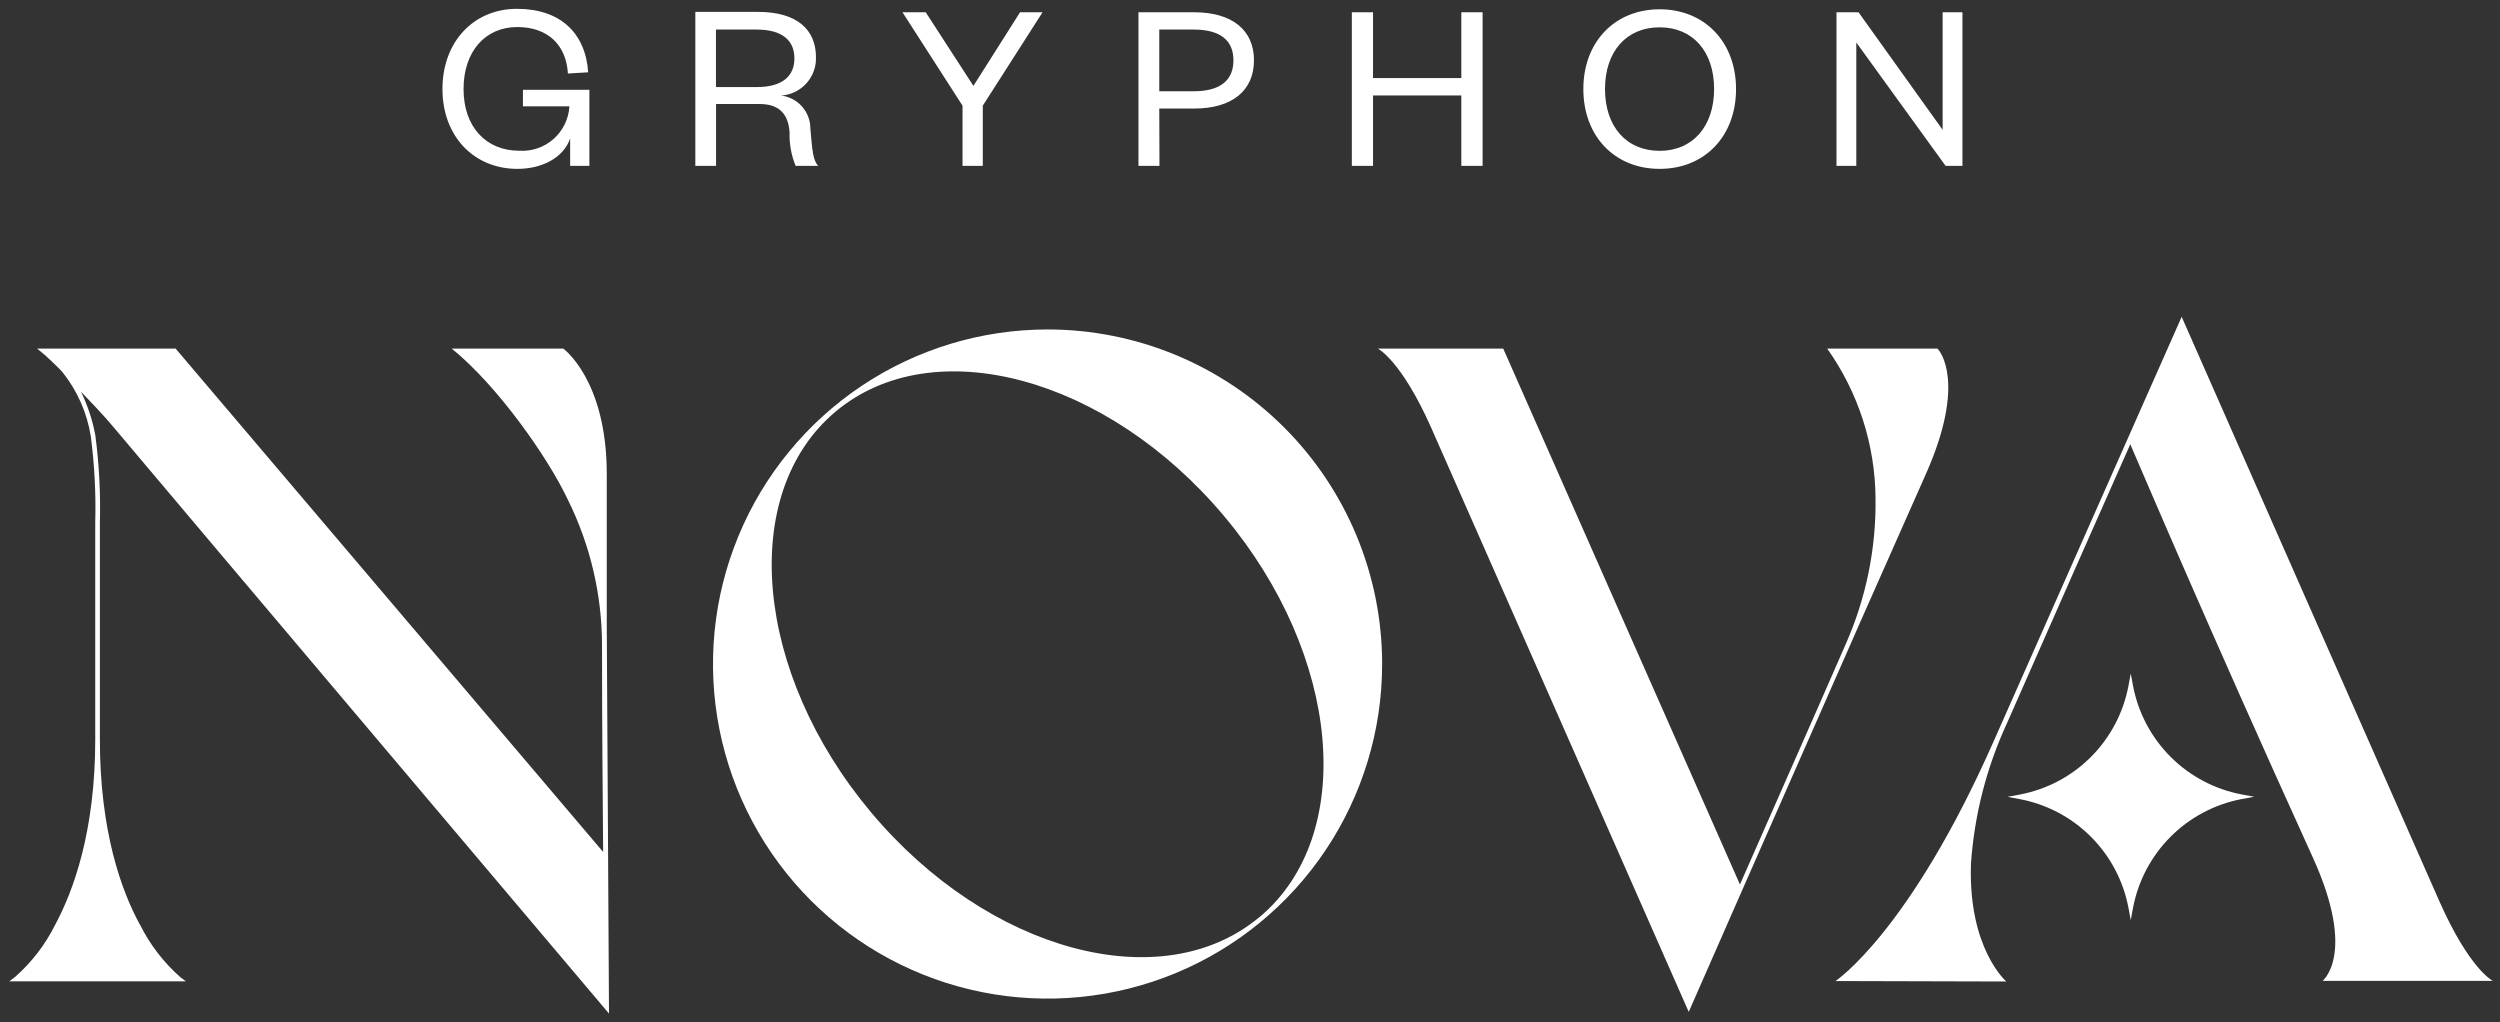
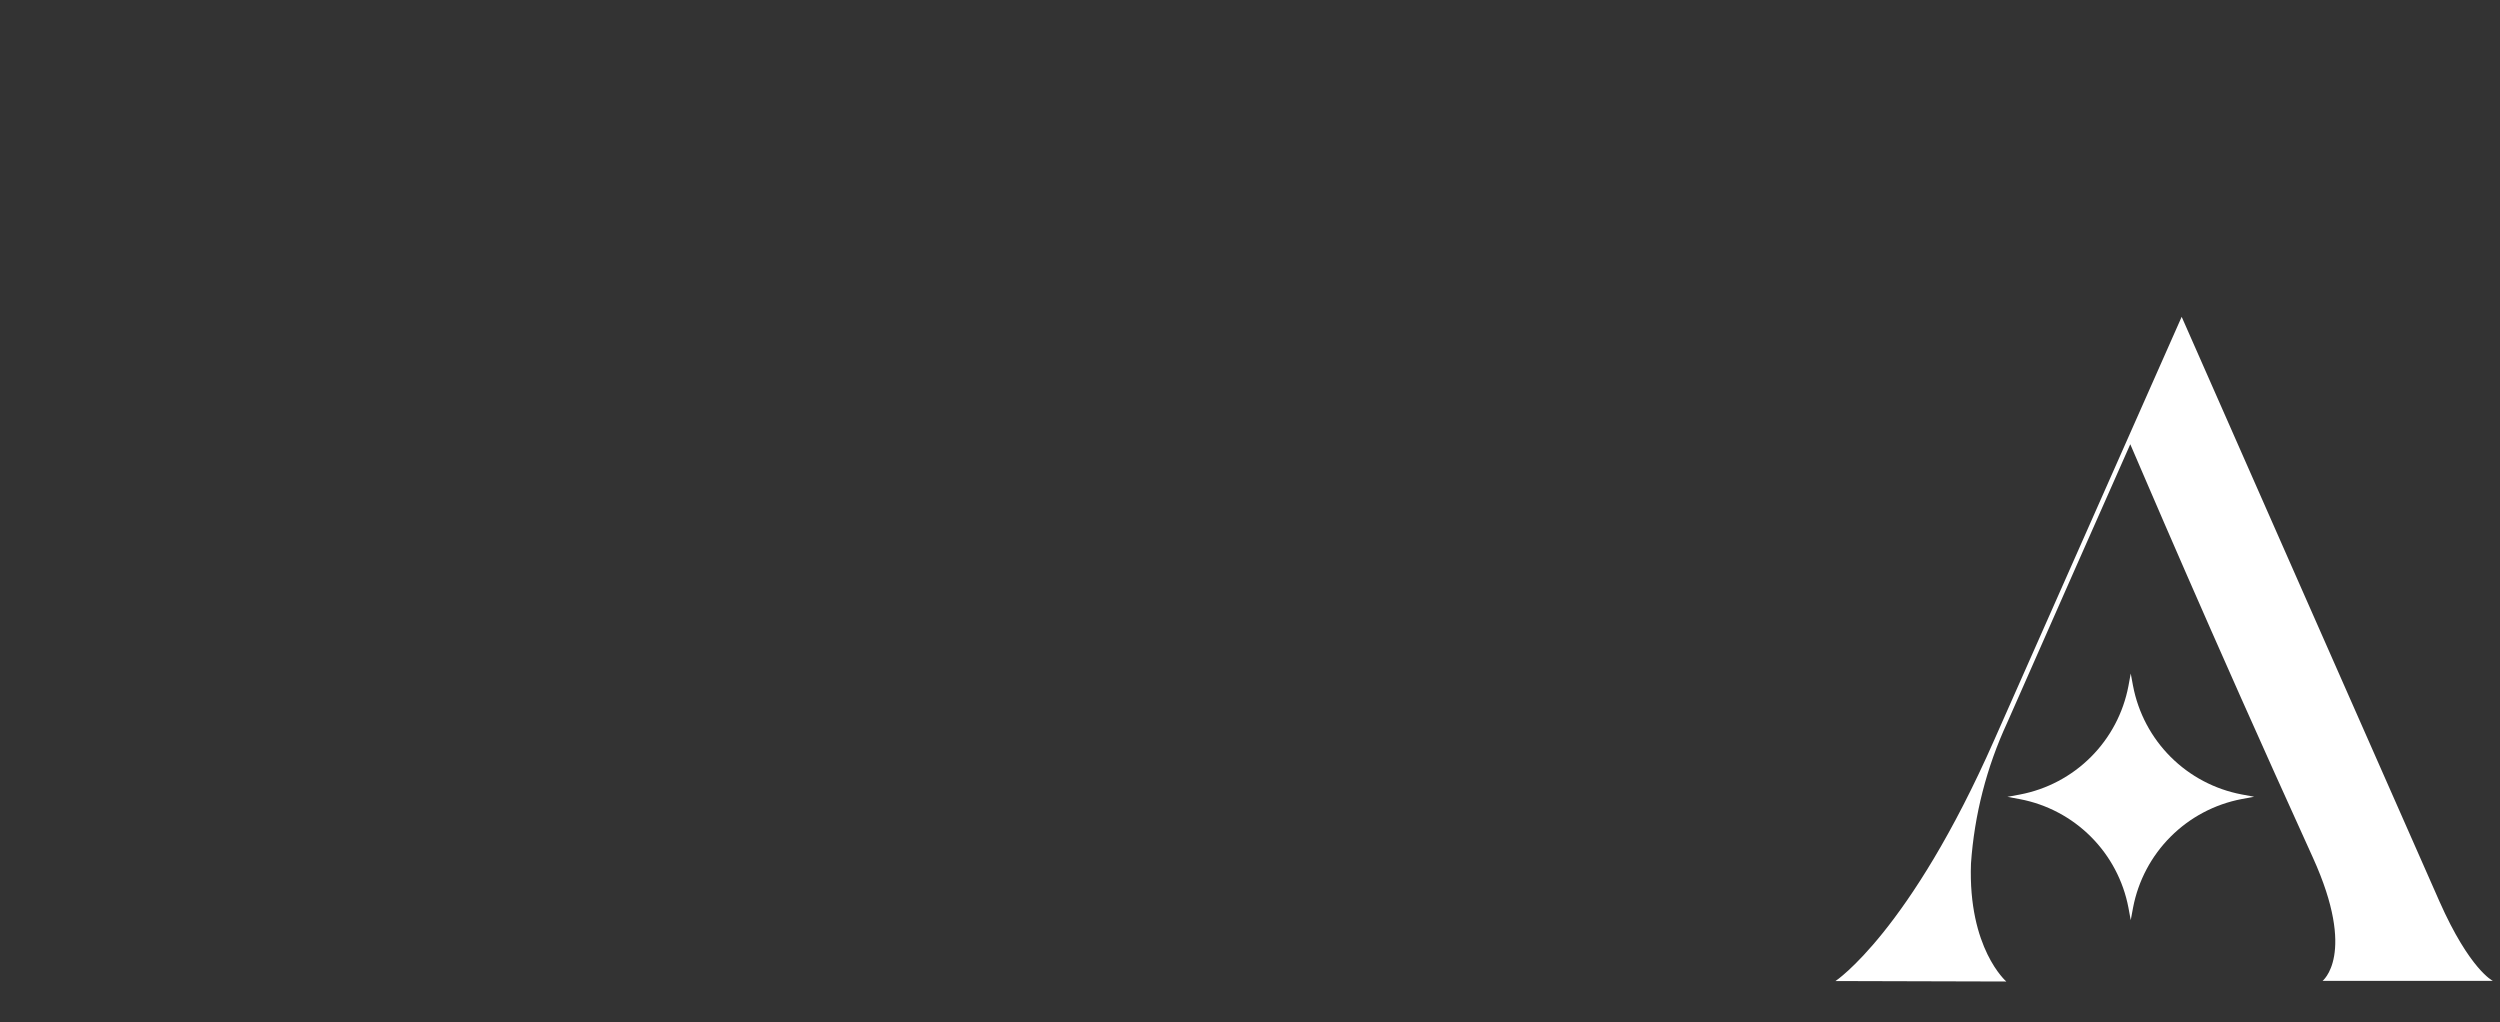
<svg xmlns="http://www.w3.org/2000/svg" width="269" height="110" viewBox="0 0 269 110" fill="none">
  <rect x="0" y="0" width="269" height="110" fill="#333333" stroke="none" />
-   <path d="M199.978 67.35C202.328 62.03 204.778 56.51 207.218 51.02C211.638 41.09 208.668 37.73 208.538 37.59L208.458 37.51H196.608C199.953 42.227 201.768 47.858 201.808 53.64C201.878 59.026 200.787 64.364 198.608 69.29C193.938 79.99 190.468 87.75 187.218 95.17L161.748 37.51H148.258C148.258 37.51 150.778 38.76 154.008 46.05C157.438 53.8 181.708 108.88 181.708 108.88L187.448 95.81C190.678 88.45 199.908 67.51 199.978 67.36" fill="white" />
  <path d="M249.918 105.54H268.228C268.228 105.54 265.748 104.35 262.488 97C258.948 89 234.748 34.09 234.748 34.09C234.748 34.09 224.608 57 214.608 79.56C205.478 100.3 197.498 105.56 197.498 105.56L215.878 105.61C215.878 105.61 211.748 102.06 212.078 92.91C212.442 87.679 213.757 82.559 215.958 77.8C221.158 65.99 225.458 56.28 229.218 47.8C230.528 50.8 237.338 66.92 248.868 92.28C253.628 102.76 249.868 105.58 249.868 105.58" fill="white" />
  <path d="M229.518 73.82L229.268 72.47L229.018 73.82C228.468 76.711 227.061 79.371 224.98 81.452C222.899 83.533 220.24 84.94 217.348 85.49L215.998 85.74L217.348 85.99C220.239 86.541 222.898 87.949 224.979 90.03C227.059 92.111 228.467 94.769 229.018 97.66L229.268 99.01L229.518 97.66C230.071 94.767 231.48 92.107 233.563 90.024C235.645 87.942 238.305 86.533 241.198 85.98L242.548 85.73L241.198 85.48C238.306 84.93 235.645 83.524 233.562 81.443C231.479 79.362 230.07 76.702 229.518 73.81" fill="white" />
-   <path d="M135.538 98.66C125.048 107.46 106.328 102.43 93.728 87.41C81.128 72.39 79.418 53.09 89.908 44.29C100.398 35.49 119.118 40.53 131.718 55.54C144.318 70.55 146.028 89.87 135.538 98.67V98.66ZM112.718 35.45C105.598 35.45 98.638 37.561 92.718 41.517C86.798 45.473 82.183 51.095 79.459 57.673C76.734 64.251 76.021 71.49 77.41 78.473C78.799 85.457 82.228 91.871 87.262 96.906C92.297 101.94 98.712 105.369 105.695 106.758C112.678 108.147 119.917 107.434 126.495 104.71C133.073 101.985 138.695 97.371 142.651 91.451C146.607 85.53 148.718 78.57 148.718 71.45C148.718 61.902 144.925 52.745 138.174 45.994C131.423 39.243 122.266 35.45 112.718 35.45Z" fill="white" />
-   <path d="M15.058 99.5C13.058 95.85 10.748 89.43 10.748 79.59V56.23C10.832 53.092 10.668 49.952 10.258 46.84C9.958 45.21 9.437 43.629 8.708 42.14C9.648 43.14 11.088 44.59 12.368 46.14C19.088 54.14 65.528 109.06 65.528 109.06C65.528 109.06 65.288 67.9 65.288 67.28C65.288 61.95 65.288 56.44 65.288 50.95C65.268 40.85 60.608 37.51 60.608 37.51H48.608C53.548 41.51 58.948 49.21 61.088 53.74C63.505 58.607 64.768 63.966 64.778 69.4C64.778 78.4 64.848 84.78 64.898 91.67L18.898 37.51H3.998C4.577 37.967 5.131 38.455 5.658 38.97C6.118 39.43 6.478 39.75 6.768 40.1C8.338 42.085 9.371 44.441 9.768 46.94C10.172 50.019 10.332 53.126 10.248 56.23C10.248 56.42 10.248 56.58 10.248 56.68V79.59C10.248 89.43 7.908 95.85 5.938 99.5C4.875 101.641 3.405 103.553 1.608 105.13L0.998 105.59H19.998L19.388 105.13C17.599 103.549 16.132 101.637 15.068 99.5" fill="white" />
-   <path d="M199.978 1.32H197.608V17.85H199.738V4.57L209.348 17.85H211.158V1.32H209.028V13.97L199.978 1.32ZM184.438 9.58C184.438 13.58 182.148 16.23 178.578 16.23C175.008 16.23 172.698 13.63 172.698 9.58C172.698 5.53 175.008 2.94 178.578 2.94C182.148 2.94 184.438 5.54 184.438 9.58ZM186.798 9.58C186.798 4.49 183.388 1 178.578 1C173.768 1 170.368 4.49 170.368 9.58C170.368 14.67 173.748 18.17 178.578 18.17C183.408 18.17 186.798 14.68 186.798 9.58ZM147.738 17.85V10.27H157.238V17.85H159.528V1.32H157.238V8.4H147.738V1.32H145.458V17.85H147.738ZM124.738 11.68H128.498C132.588 11.68 134.928 9.74 134.928 6.49C134.928 3.24 132.588 1.32 128.498 1.32H122.498V17.85H124.758L124.738 11.68ZM124.738 9.82V3.18H128.438C131.328 3.18 132.718 4.36 132.718 6.49C132.718 8.62 131.328 9.82 128.438 9.82H124.738ZM104.738 9.24L99.608 1.32H97.108L103.568 11.37V17.85H105.748V11.37L112.178 1.32H109.758L104.738 9.24ZM77.038 9.37V3.18H81.408C84.218 3.18 85.478 4.39 85.478 6.28C85.478 8.17 84.218 9.37 81.408 9.37H77.038ZM88.038 17.85C87.488 17.25 87.408 16.3 87.198 13.85C87.202 12.972 86.883 12.124 86.303 11.465C85.722 10.807 84.92 10.385 84.048 10.28C85.086 10.216 86.058 9.749 86.758 8.98C87.459 8.211 87.832 7.199 87.798 6.16C87.798 3.22 85.798 1.28 81.578 1.28H74.818V17.85H77.048V11.19H81.728C83.978 11.19 84.848 12.42 84.958 14.26C84.922 15.489 85.144 16.712 85.608 17.85H88.038ZM55.698 18.17C58.268 18.17 60.608 17.01 61.348 14.91V17.85H63.418V9.66H56.268V11.44H61.268C61.23 12.108 61.06 12.763 60.768 13.365C60.476 13.968 60.068 14.506 59.567 14.951C59.066 15.395 58.483 15.736 57.849 15.954C57.216 16.171 56.547 16.262 55.878 16.22C52.318 16.22 49.878 13.68 49.878 9.58C49.878 5.48 52.268 2.91 55.648 2.91C59.028 2.91 60.928 4.91 61.108 7.91L63.288 7.78C62.998 3.55 60.288 0.95 55.628 0.95C50.968 0.95 47.608 4.49 47.608 9.58C47.608 14.67 50.998 18.17 55.668 18.17" fill="white" />
</svg>